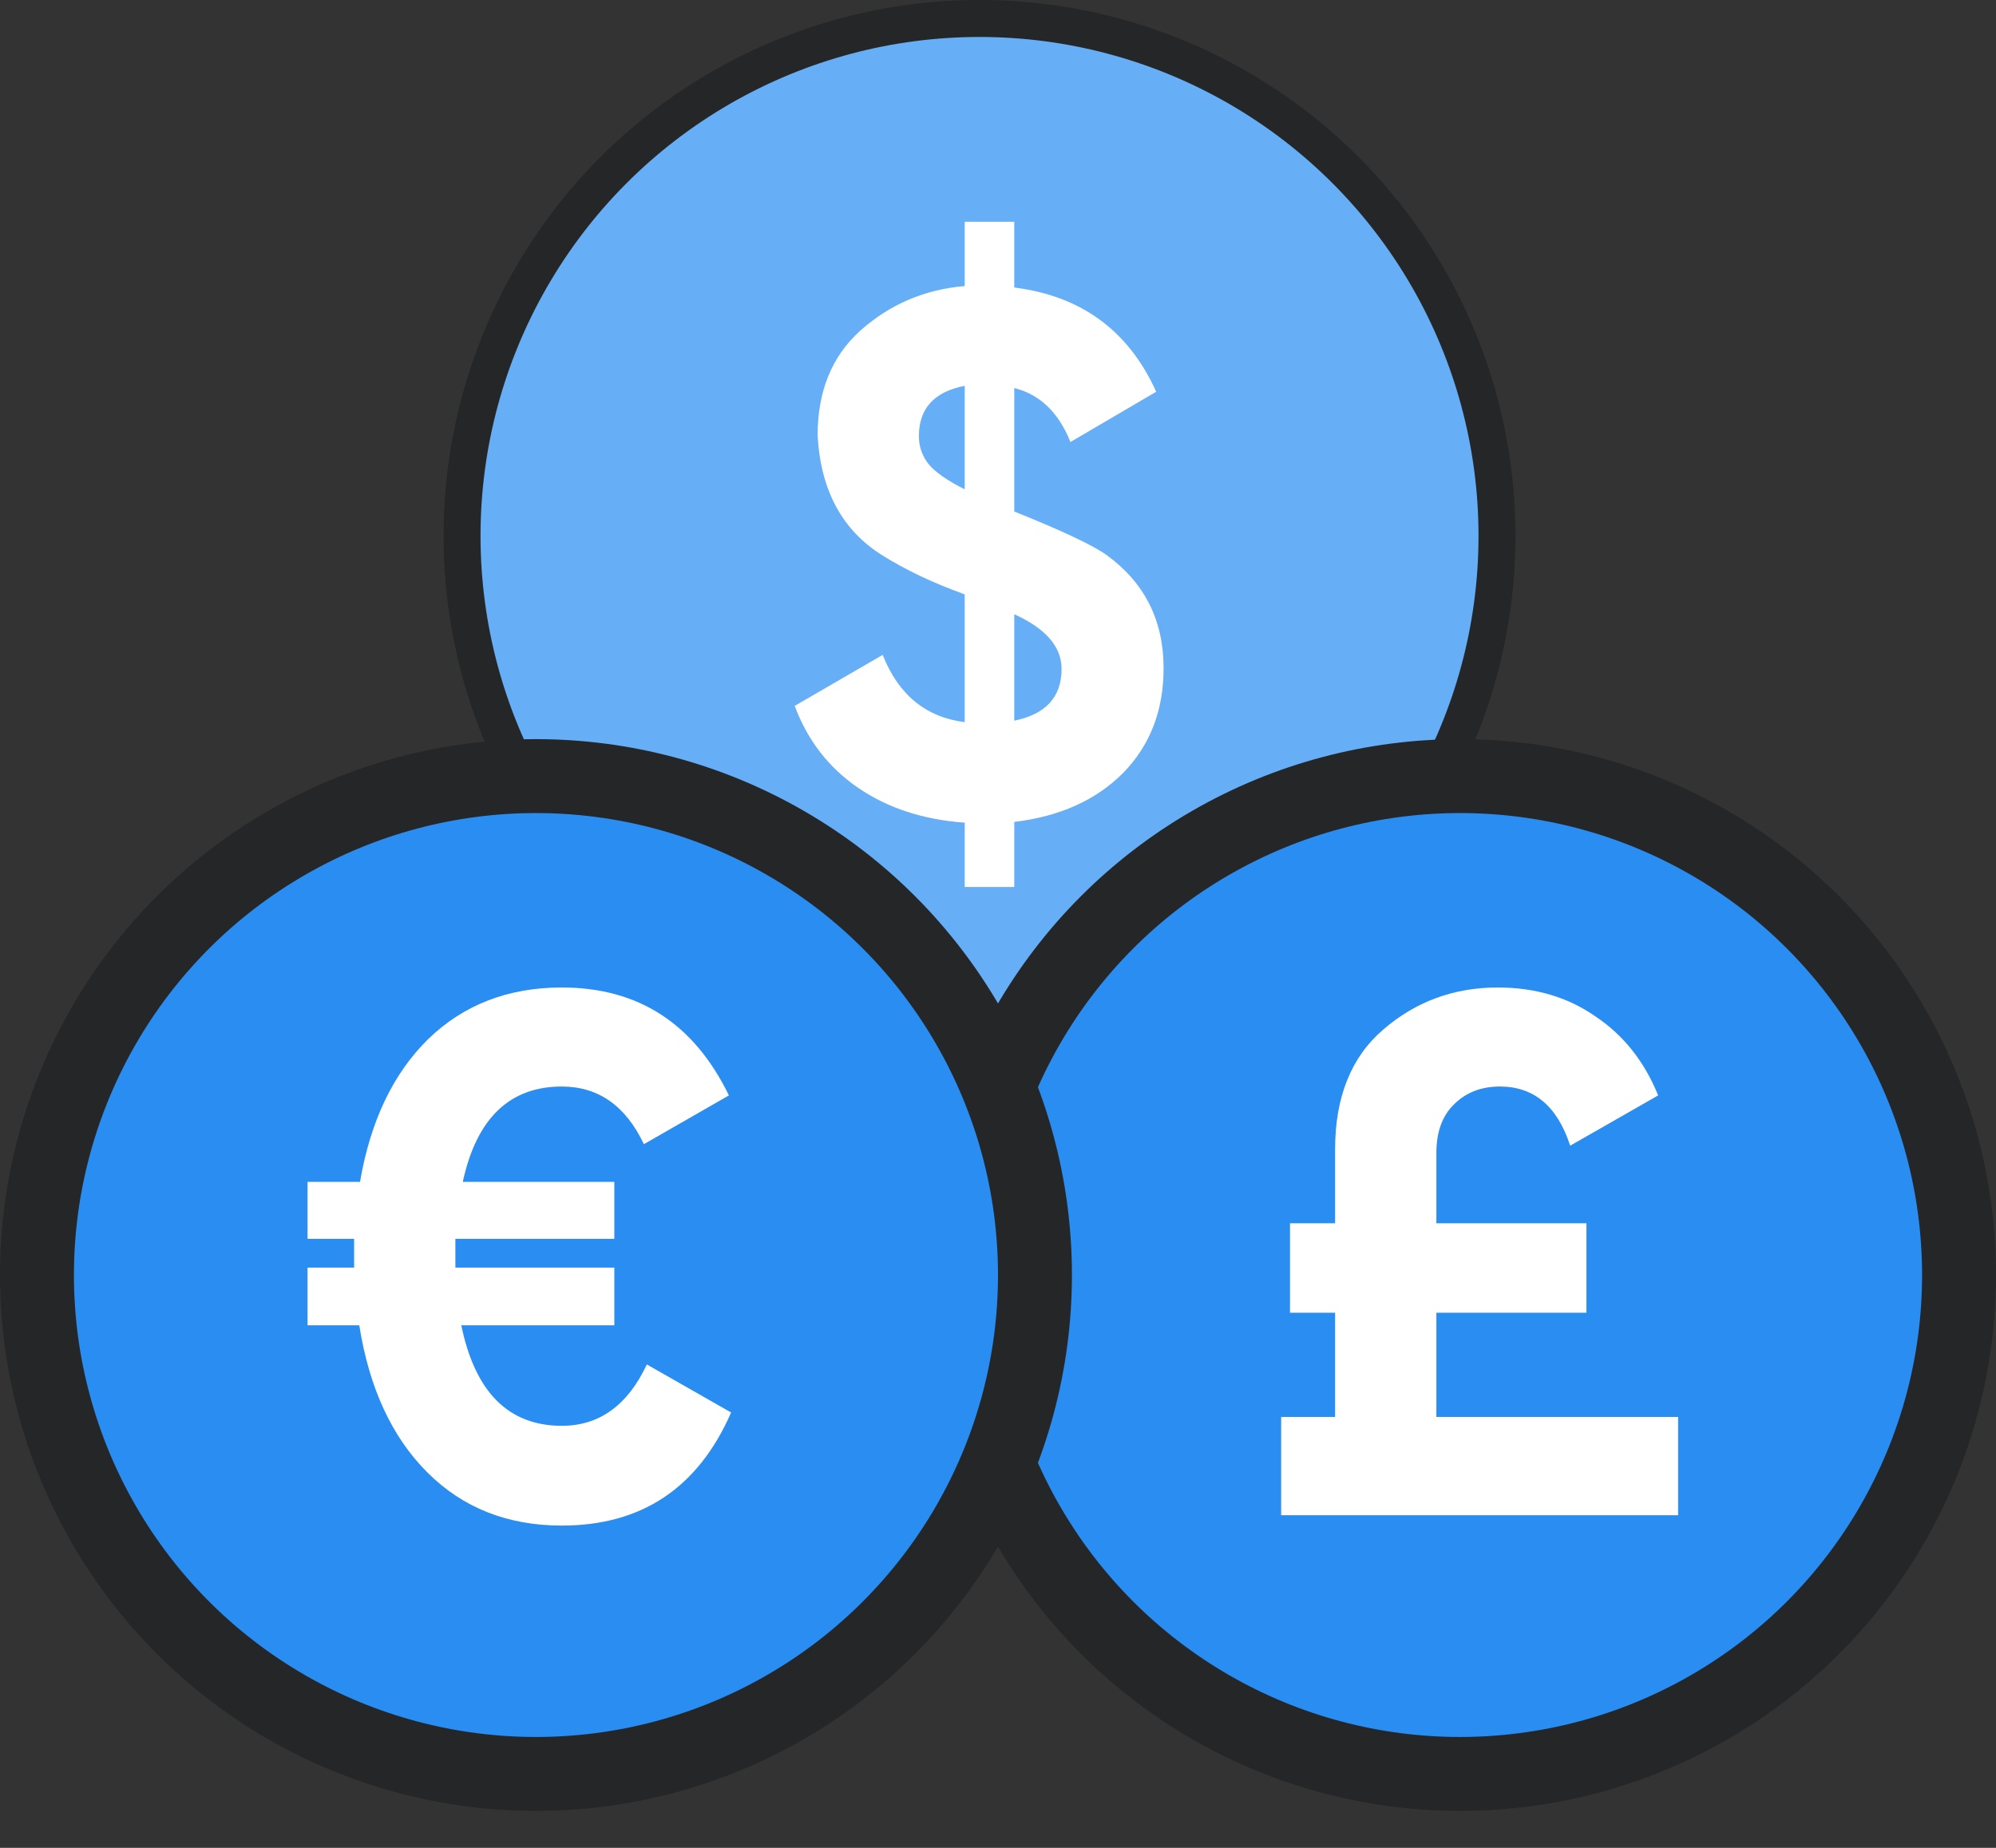
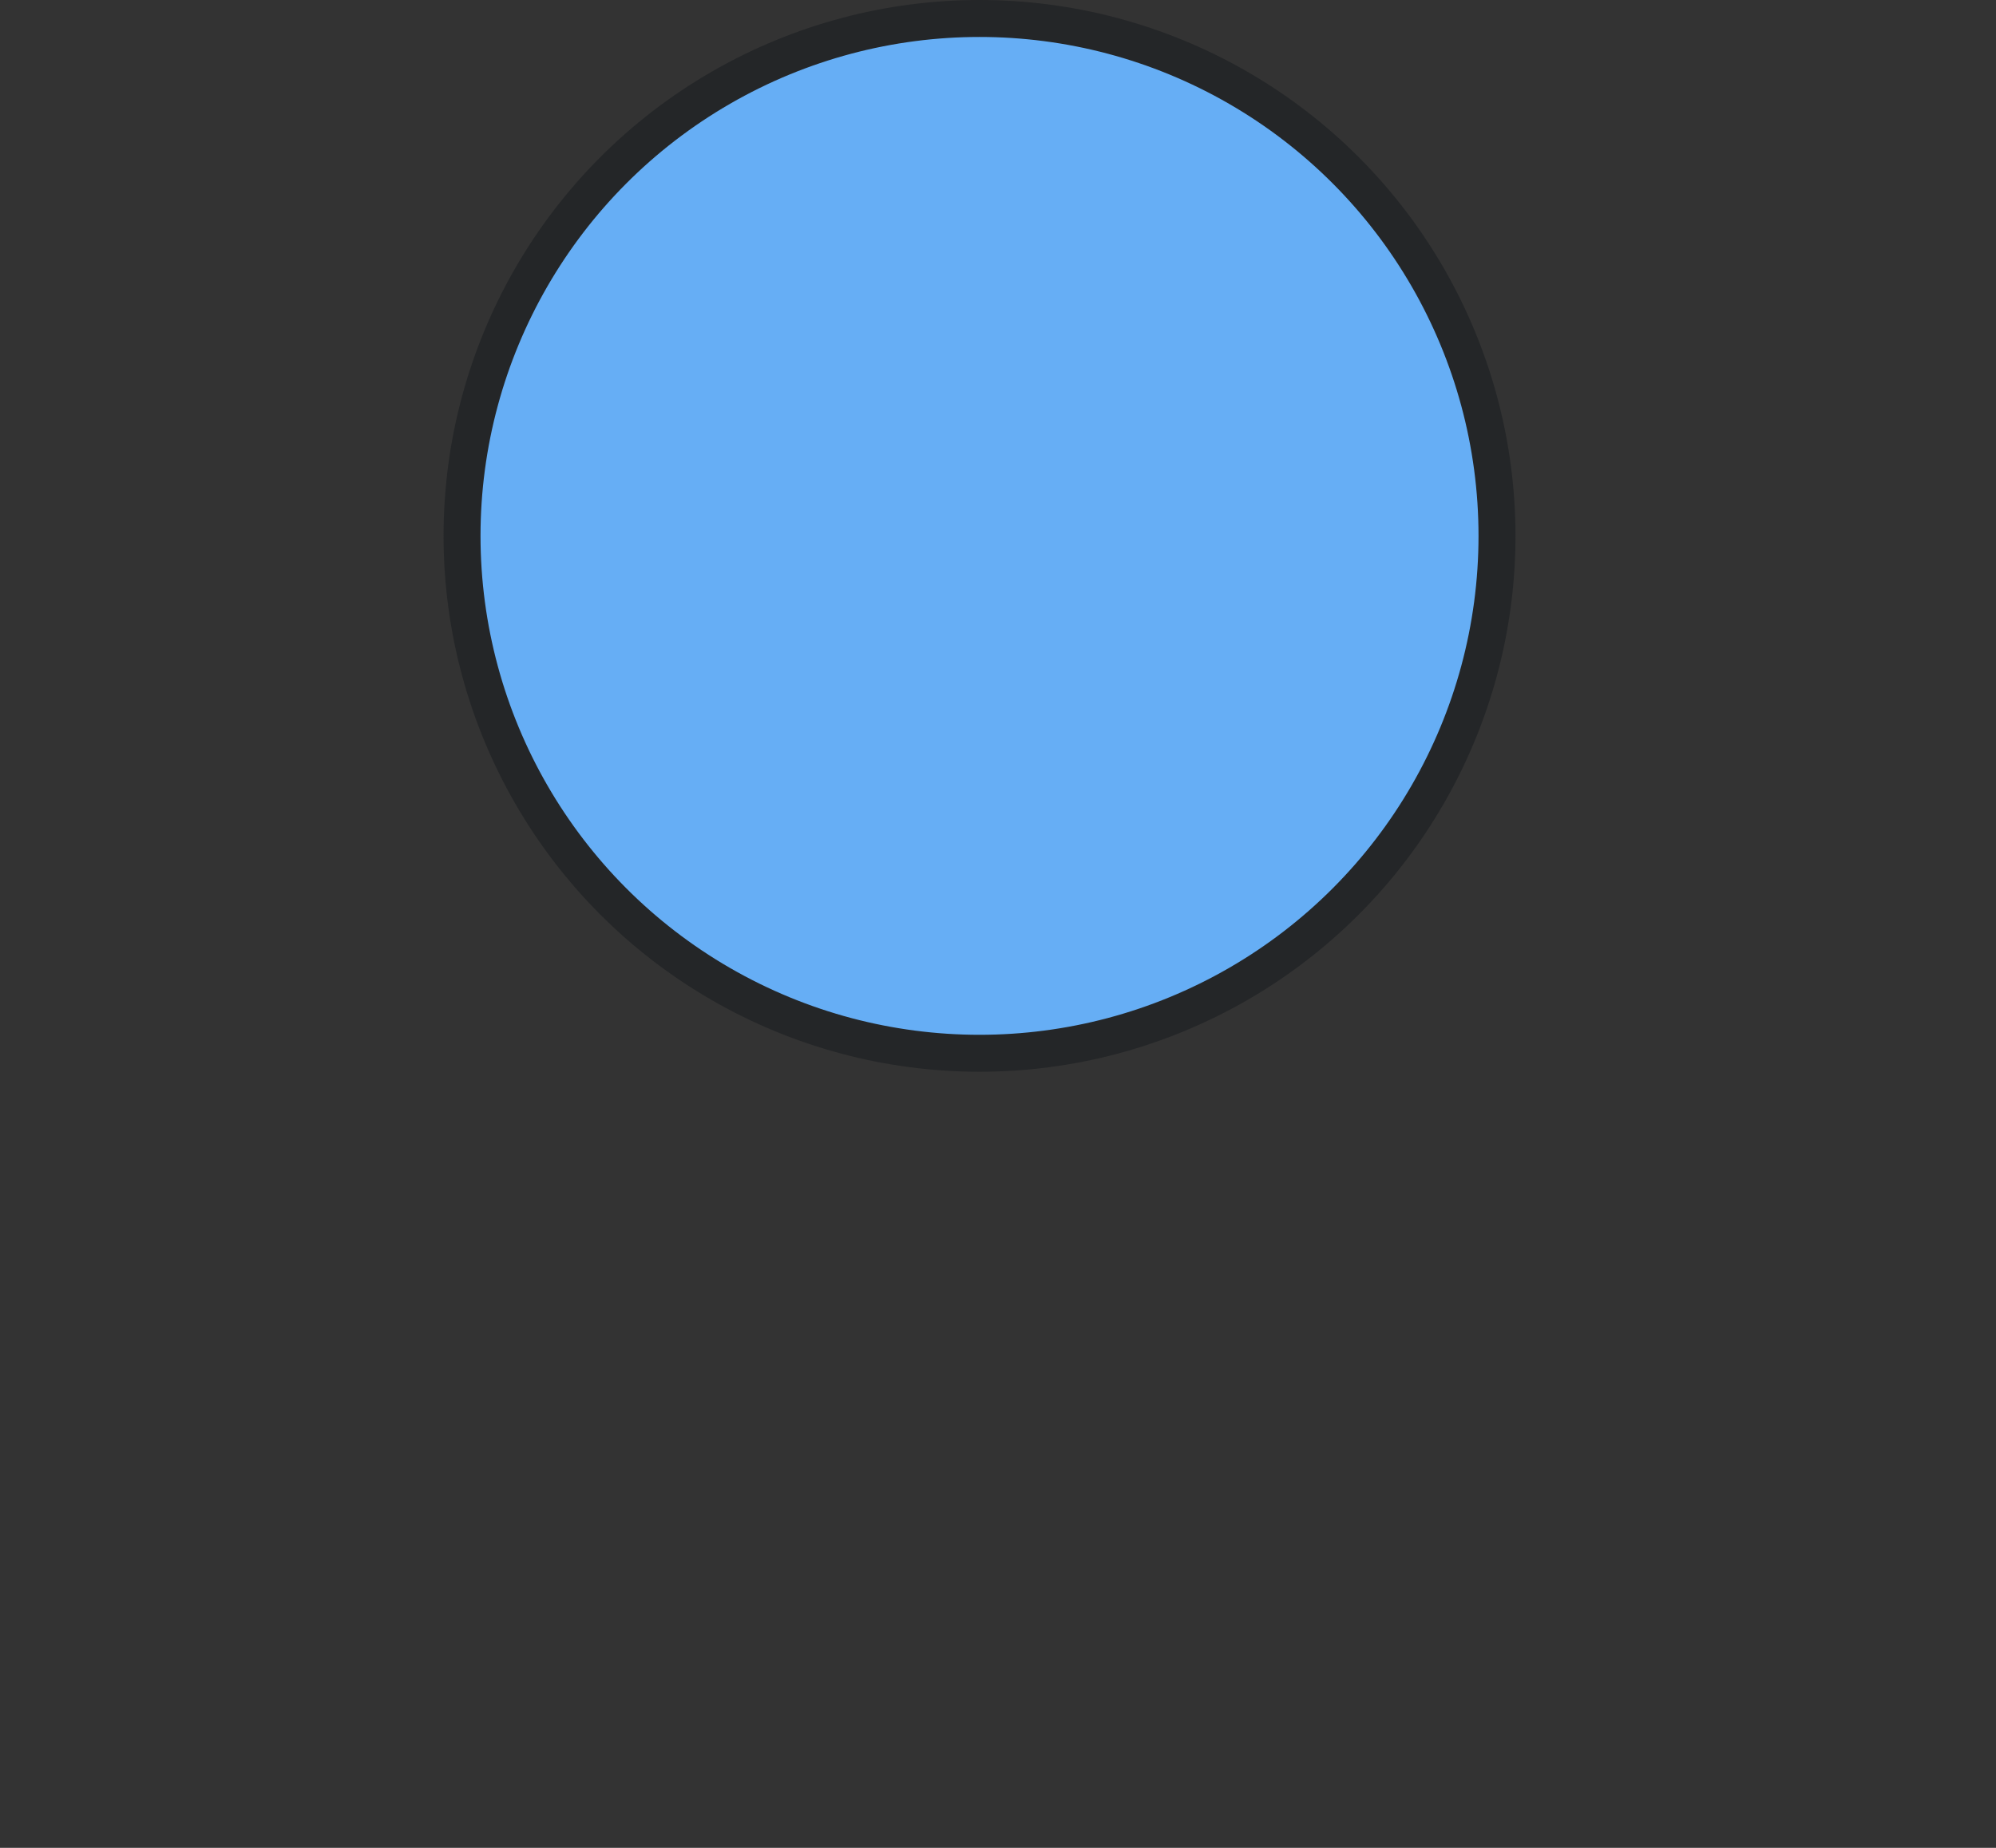
<svg xmlns="http://www.w3.org/2000/svg" width="54" height="50" viewBox="0 0 54 50" fill="none">
  <rect x="0" y="0" width="54" height="50" fill="#333333" stroke="none" />
  <circle cx="26.5" cy="14.5" r="14" fill="#66AEF5" stroke="#242628" />
-   <path d="M31.48 18.08C31.48 19.227 31.113 20.173 30.38 20.92C29.647 21.653 28.667 22.093 27.44 22.24V24H26.1V22.26C24.98 22.18 24.02 21.867 23.22 21.32C22.42 20.773 21.847 20.033 21.5 19.1L23.88 17.72C24.307 18.8 25.047 19.407 26.1 19.54V16.08H26.08L26.04 16.06C25.227 15.767 24.5 15.42 23.86 15.02C22.78 14.34 22.2 13.26 22.12 11.78C22.12 10.593 22.5 9.653 23.26 8.96C24.06 8.24 25.007 7.833 26.1 7.74V6H27.44V7.78C29.253 8.007 30.533 8.947 31.28 10.6L28.96 11.96C28.64 11.16 28.133 10.673 27.44 10.5V13.84C28.733 14.36 29.567 14.753 29.94 15.02C30.967 15.767 31.48 16.787 31.48 18.08ZM24.86 11.8C24.86 12.093 24.953 12.353 25.14 12.58C25.327 12.793 25.647 13.013 26.1 13.24V10.44C25.273 10.6 24.86 11.053 24.86 11.8ZM27.44 16.62V19.5C28.293 19.327 28.72 18.86 28.72 18.1C28.72 17.5 28.293 17.007 27.44 16.62Z" fill="white" />
-   <circle cx="39.5" cy="34.5" r="13.5" fill="#298DF2" stroke="#242628" stroke-width="2" />
-   <path d="M38.86 35.52V38.34H45.4V41H34.66V38.34H36.12V35.52H34.9V33.1H36.12V31.1C36.12 29.687 36.553 28.607 37.42 27.86C38.3 27.1 39.333 26.72 40.52 26.72C41.533 26.72 42.413 26.98 43.16 27.5C43.92 28.007 44.487 28.72 44.86 29.64L42.48 31C42.133 29.933 41.5 29.4 40.58 29.4C40.073 29.4 39.66 29.56 39.34 29.88C39.02 30.187 38.86 30.627 38.86 31.2V33.1H42.92V35.52H38.86Z" fill="white" />
-   <circle cx="14.5" cy="34.5" r="13.5" fill="#298DF2" stroke="#242628" stroke-width="2" />
-   <path d="M17.5 36.92L19.78 38.22C18.887 40.26 17.36 41.28 15.2 41.28C13.733 41.28 12.52 40.8 11.56 39.84C10.6 38.88 9.987 37.553 9.72 35.86H8.32V34.3H9.58V34V33.52H8.32V31.98H9.74C10.02 30.34 10.633 29.053 11.58 28.12C12.54 27.187 13.747 26.72 15.2 26.72C17.267 26.72 18.773 27.693 19.72 29.64L17.42 30.96C16.927 29.92 16.187 29.4 15.2 29.4C13.787 29.4 12.893 30.26 12.52 31.98H16.62V33.52H12.32V34V34.3H16.62V35.86H12.48C12.853 37.673 13.76 38.58 15.2 38.58C16.213 38.58 16.98 38.027 17.5 36.92Z" fill="white" />
</svg>